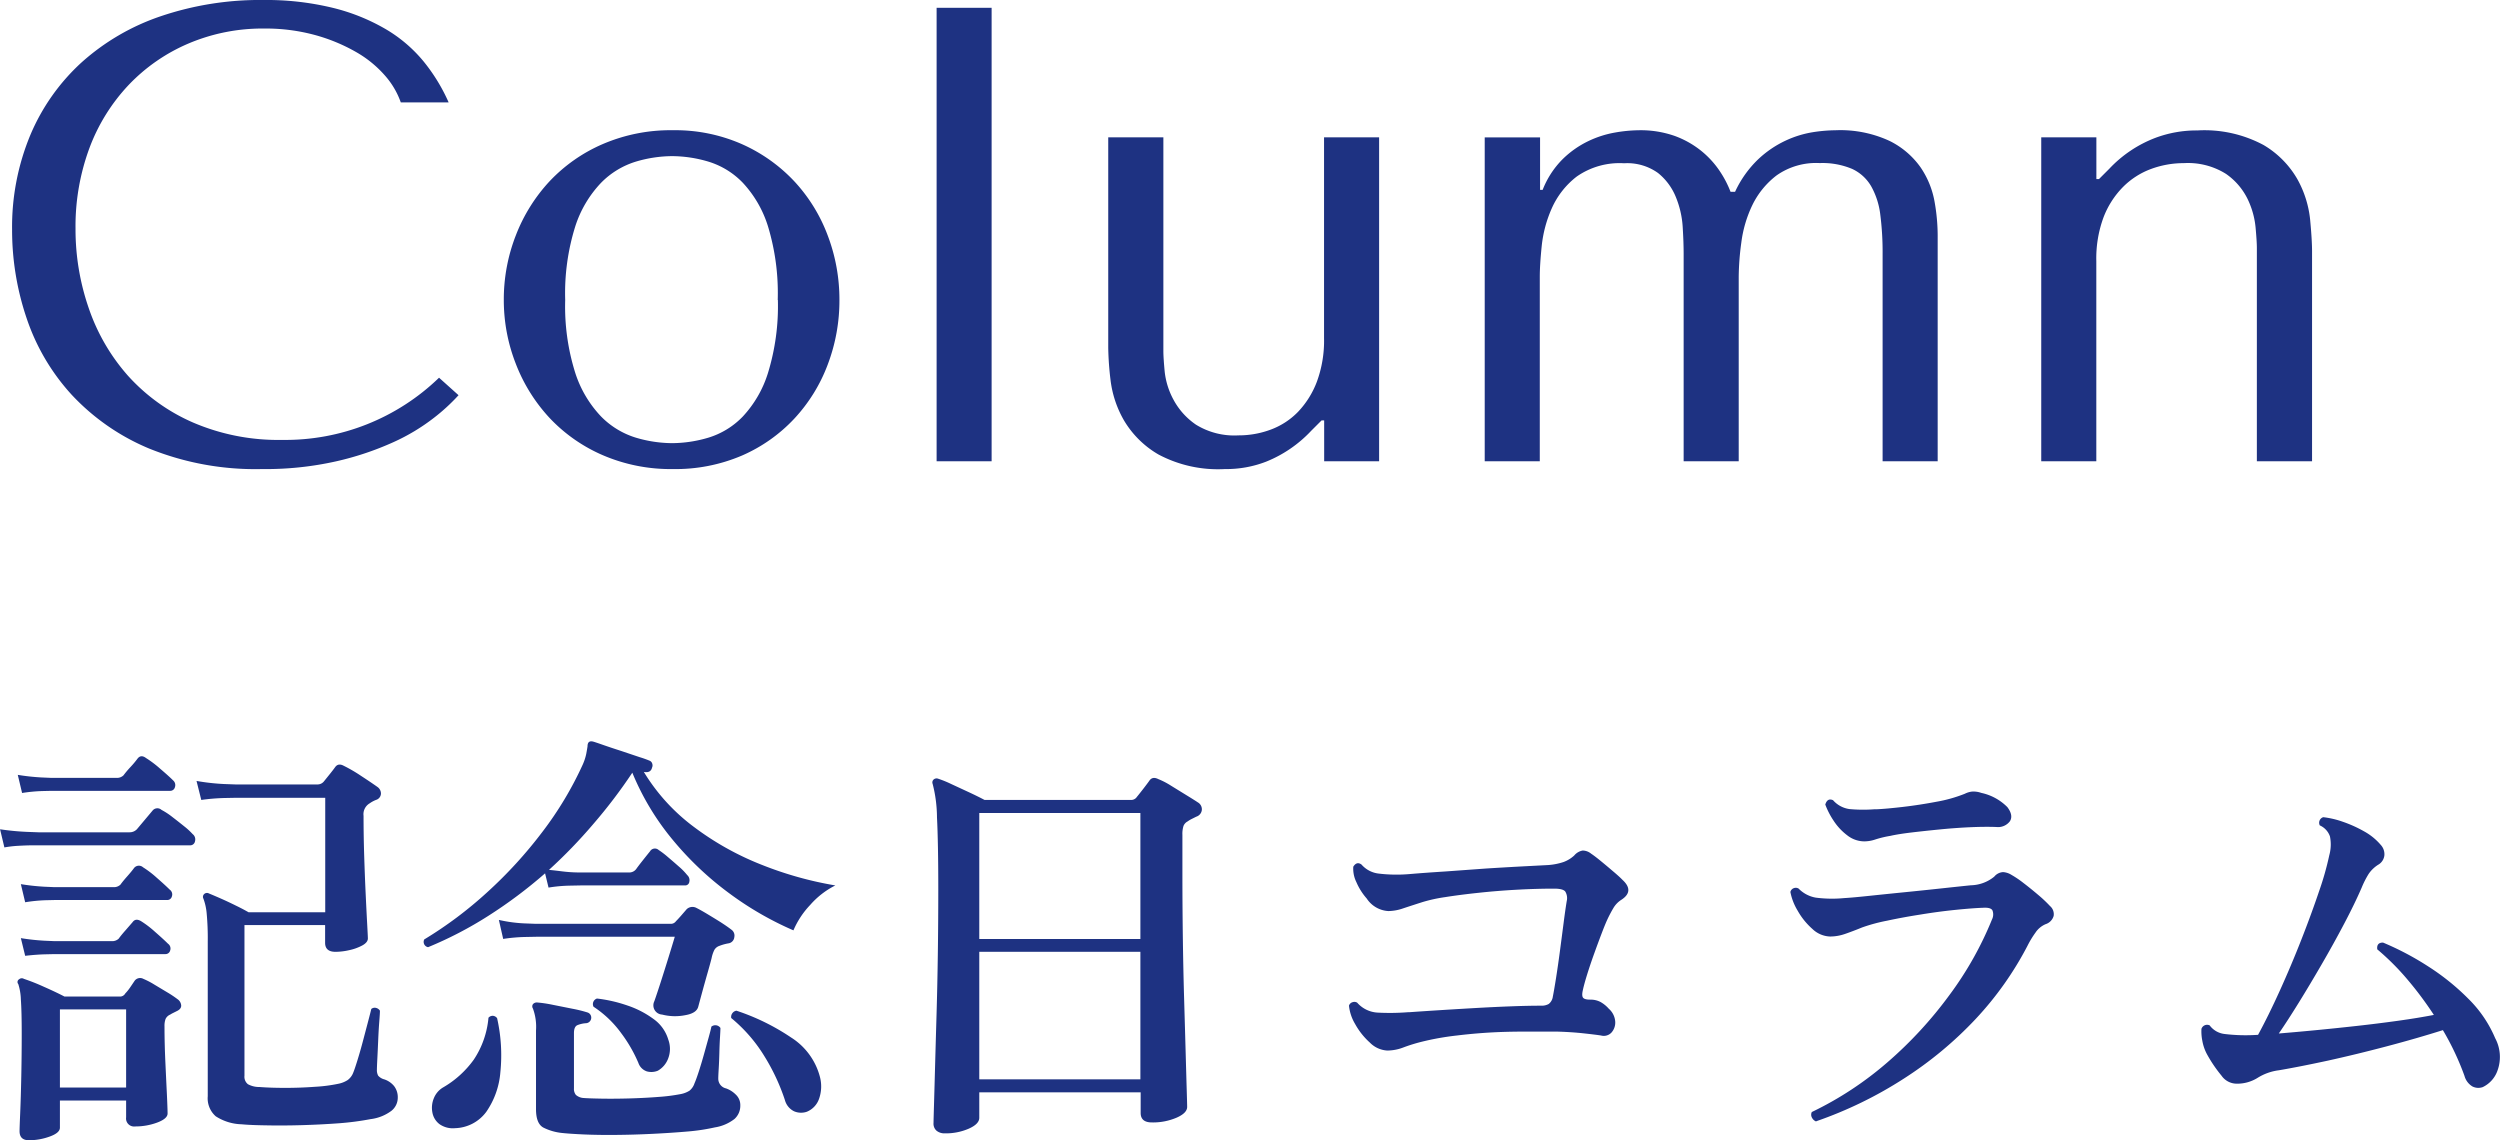
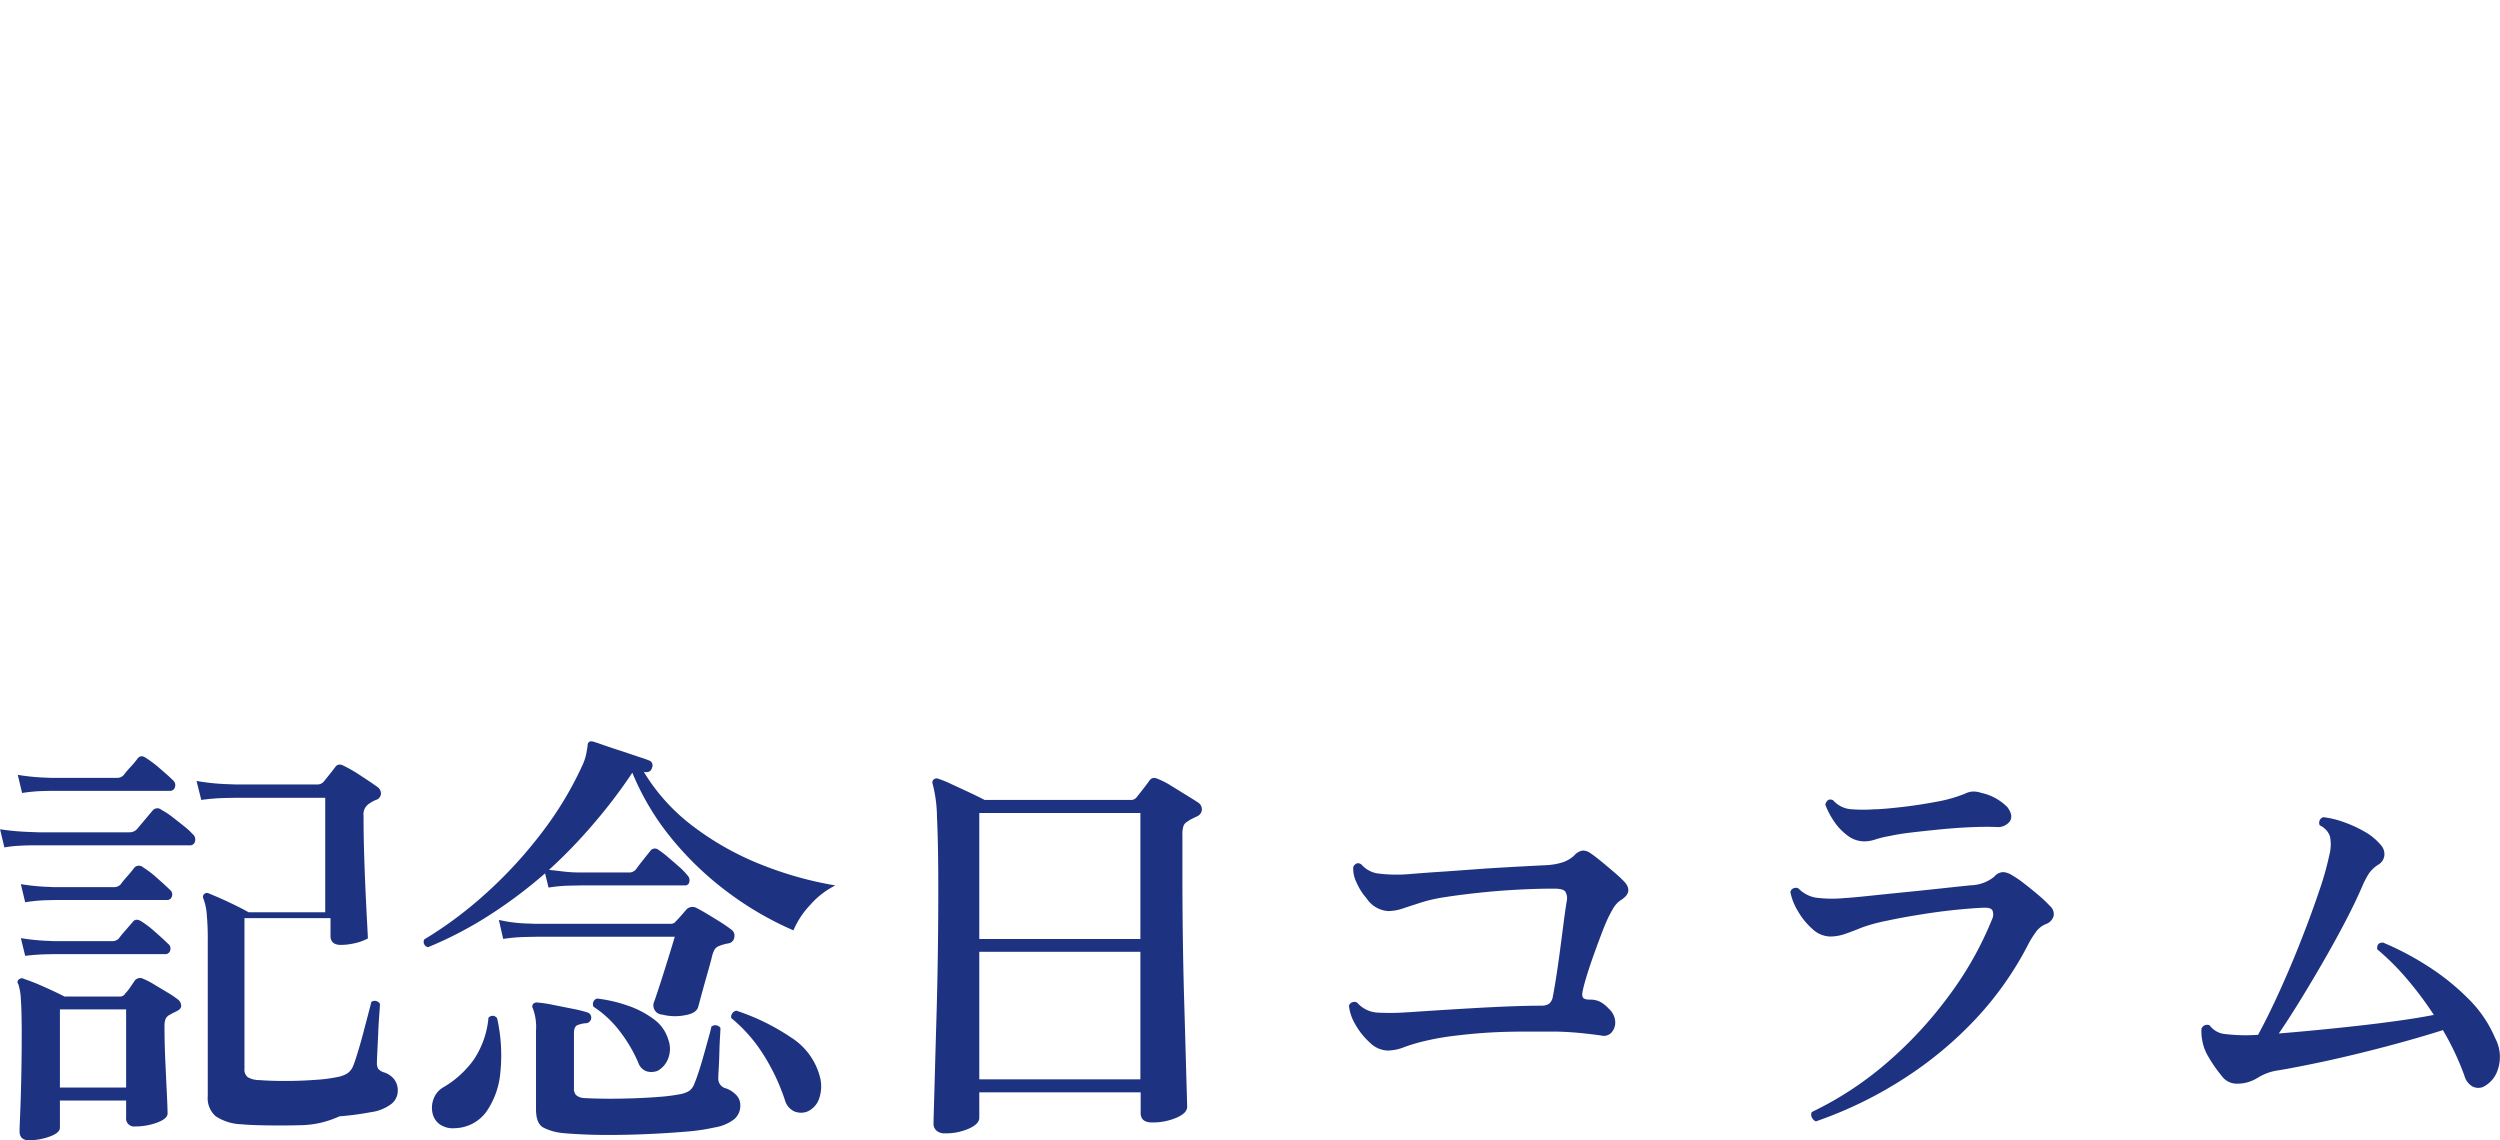
<svg xmlns="http://www.w3.org/2000/svg" width="81.034" height="36.96" viewBox="0 0 81.034 36.96">
  <g id="Group_5755" data-name="Group 5755" transform="translate(-671.658 -451.048)">
-     <path id="Path_8628" data-name="Path 8628" d="M14.889-2.709A7.164,7.164,0,0,1,9.807-.693a7,7,0,0,1-2.9-.567,6.129,6.129,0,0,1-2.1-1.512,6.423,6.423,0,0,1-1.27-2.184,7.814,7.814,0,0,1-.431-2.583,7.3,7.3,0,0,1,.451-2.614A6.058,6.058,0,0,1,4.83-12.2a5.823,5.823,0,0,1,1.943-1.344,6.129,6.129,0,0,1,2.446-.483,6.07,6.07,0,0,1,1.648.21,5.687,5.687,0,0,1,1.323.546,3.618,3.618,0,0,1,.945.767,2.641,2.641,0,0,1,.514.871H15.2a5.831,5.831,0,0,0-.808-1.323,4.621,4.621,0,0,0-1.229-1.05,6.416,6.416,0,0,0-1.722-.693A9.111,9.111,0,0,0,9.2-14.952a10.031,10.031,0,0,0-3.328.525,7.381,7.381,0,0,0-2.572,1.5,6.708,6.708,0,0,0-1.659,2.352A7.752,7.752,0,0,0,1.05-7.5a8.885,8.885,0,0,0,.472,2.866,6.931,6.931,0,0,0,1.46,2.478A7.229,7.229,0,0,0,5.5-.41,9.184,9.184,0,0,0,9.156.252,10.437,10.437,0,0,0,11.56,0a9.67,9.67,0,0,0,1.848-.619,6.5,6.5,0,0,0,1.313-.788,6.219,6.219,0,0,0,.8-.735Zm12.978-2.52a5.847,5.847,0,0,1-.378,2.09,5.305,5.305,0,0,1-1.081,1.753,5.121,5.121,0,0,1-1.7,1.2A5.474,5.474,0,0,1,22.47.252,5.563,5.563,0,0,1,20.191-.2a5.193,5.193,0,0,1-1.722-1.208,5.45,5.45,0,0,1-1.092-1.753,5.651,5.651,0,0,1-.389-2.069,5.707,5.707,0,0,1,.389-2.09,5.45,5.45,0,0,1,1.092-1.753,5.193,5.193,0,0,1,1.722-1.207,5.563,5.563,0,0,1,2.278-.451,5.364,5.364,0,0,1,2.237.451,5.25,5.25,0,0,1,1.7,1.207,5.305,5.305,0,0,1,1.081,1.753A5.847,5.847,0,0,1,27.867-5.229Zm-2,0a7.468,7.468,0,0,0-.315-2.384,3.66,3.66,0,0,0-.819-1.417,2.6,2.6,0,0,0-1.113-.683,4.175,4.175,0,0,0-1.176-.178,4.175,4.175,0,0,0-1.176.178,2.678,2.678,0,0,0-1.124.683,3.68,3.68,0,0,0-.84,1.417,7.244,7.244,0,0,0-.326,2.384,7.165,7.165,0,0,0,.326,2.363,3.68,3.68,0,0,0,.84,1.417,2.678,2.678,0,0,0,1.124.683,4.175,4.175,0,0,0,1.176.178,4.175,4.175,0,0,0,1.176-.178,2.6,2.6,0,0,0,1.113-.683,3.66,3.66,0,0,0,.819-1.417A7.387,7.387,0,0,0,25.872-5.229ZM32.8-14.7H31.017V0H32.8Zm3.78,4.2v6.825a10,10,0,0,0,.074,1.039,3.442,3.442,0,0,0,.43,1.3A3.111,3.111,0,0,0,38.209-.22a4.109,4.109,0,0,0,2.153.472A3.573,3.573,0,0,0,41.7.011a4.091,4.091,0,0,0,1.459-1l.336-.336h.084V0H45.36V-10.5H43.575v6.51a3.847,3.847,0,0,1-.231,1.407,2.9,2.9,0,0,1-.609.977,2.385,2.385,0,0,1-.882.577A2.966,2.966,0,0,1,40.8-.84a2.365,2.365,0,0,1-1.375-.346A2.29,2.29,0,0,1,38.693-2a2.461,2.461,0,0,1-.284-.914q-.042-.451-.042-.661V-10.5ZM50.568,0V-5.985q0-.378.063-1A4.035,4.035,0,0,1,50.957-8.2a2.661,2.661,0,0,1,.808-1.029A2.421,2.421,0,0,1,53.3-9.66a1.709,1.709,0,0,1,1.1.315,1.922,1.922,0,0,1,.577.777A3.034,3.034,0,0,1,55.2-7.6q.031.5.031.882V0h1.785V-5.985a8.657,8.657,0,0,1,.084-1.1A3.948,3.948,0,0,1,57.456-8.3a2.684,2.684,0,0,1,.787-.966,2.222,2.222,0,0,1,1.4-.4,2.472,2.472,0,0,1,1.05.189,1.389,1.389,0,0,1,.619.567,2.476,2.476,0,0,1,.294.924,9.548,9.548,0,0,1,.074,1.26V0h1.785V-7.329a6.315,6.315,0,0,0-.1-1.081,2.857,2.857,0,0,0-.451-1.113,2.679,2.679,0,0,0-1.008-.861,3.79,3.79,0,0,0-1.753-.346,5.036,5.036,0,0,0-.735.063,3.339,3.339,0,0,0-.882.273,3.374,3.374,0,0,0-.893.609,3.474,3.474,0,0,0-.745,1.05h-.147a3.37,3.37,0,0,0-.357-.682,2.96,2.96,0,0,0-.588-.641,3.03,3.03,0,0,0-.851-.483,3.322,3.322,0,0,0-1.186-.189,4.7,4.7,0,0,0-.756.073,3.317,3.317,0,0,0-.882.284,3.106,3.106,0,0,0-.83.588,2.9,2.9,0,0,0-.64.987h-.084v-1.7H48.783V0ZM75.6,0V-6.8q0-.378-.063-1.039a3.4,3.4,0,0,0-.41-1.3,3.042,3.042,0,0,0-1.1-1.113,4.05,4.05,0,0,0-2.142-.472,3.8,3.8,0,0,0-1.365.241,4.011,4.011,0,0,0-1.491,1l-.336.336h-.084V-10.5H66.822V0h1.785V-6.489A3.847,3.847,0,0,1,68.838-7.9a2.846,2.846,0,0,1,.63-.987,2.5,2.5,0,0,1,.913-.588,3.052,3.052,0,0,1,1.061-.189,2.314,2.314,0,0,1,1.365.346,2.128,2.128,0,0,1,.7.809,2.707,2.707,0,0,1,.262.924q.042.462.042.672V0Z" transform="translate(671 466)" fill="#1e3282" />
-     <path id="Path_8629" data-name="Path 8629" d="M8.484.49A1.622,1.622,0,0,1,7.651.231.777.777,0,0,1,7.392-.42V-5.446a8.553,8.553,0,0,0-.035-.9,1.822,1.822,0,0,0-.105-.476.123.123,0,0,1,.028-.154.133.133,0,0,1,.154-.014q.14.056.378.161T8.3-6.6q.245.119.413.217H11.2v-3.71H8.316l-.364.007a6.572,6.572,0,0,0-.77.063l-.154-.616a7.046,7.046,0,0,0,.889.1l.385.014h2.646a.265.265,0,0,0,.21-.1l.175-.217q.119-.147.189-.245.1-.14.28-.042a4.79,4.79,0,0,1,.553.322q.343.224.539.364a.26.26,0,0,1,.112.217.221.221,0,0,1-.154.2.909.909,0,0,0-.21.112.409.409,0,0,0-.2.406q0,.63.021,1.3t.049,1.26q.028.588.049.973t.021.441q0,.126-.175.224a1.578,1.578,0,0,1-.42.154,2.05,2.05,0,0,1-.455.056q-.336,0-.336-.294v-.574H8.582v4.886a.308.308,0,0,0,.112.273.766.766,0,0,0,.378.091q.35.028.833.028t.959-.035a5.037,5.037,0,0,0,.77-.1.859.859,0,0,0,.294-.119.537.537,0,0,0,.182-.245q.042-.1.133-.392t.182-.637q.091-.343.168-.637t.1-.392a.169.169,0,0,1,.154-.035.2.2,0,0,1,.126.091q0,.084-.021.35t-.035.6q-.014.329-.028.6t-.014.357a.376.376,0,0,0,.042.2.4.4,0,0,0,.2.119.7.7,0,0,1,.315.217.593.593,0,0,1,.119.385.544.544,0,0,1-.21.42,1.418,1.418,0,0,1-.672.266,9.069,9.069,0,0,1-1.008.133Q11.074.5,10.451.518T9.3.525Q8.778.518,8.484.49ZM1.6,1.008q-.308,0-.308-.294,0-.1.021-.595t.035-1.183q.014-.686.014-1.372,0-.742-.028-1.12a1.792,1.792,0,0,0-.084-.5.1.1,0,0,1,.028-.154.13.13,0,0,1,.154-.014,6.612,6.612,0,0,1,.637.252q.413.182.679.322H4.536a.194.194,0,0,0,.182-.1,1.46,1.46,0,0,0,.161-.2l.147-.217a.221.221,0,0,1,.28-.056,2.577,2.577,0,0,1,.35.182l.42.252a3.464,3.464,0,0,1,.336.224.269.269,0,0,1,.119.2q.007.119-.147.189l-.112.056a.915.915,0,0,0-.1.056.288.288,0,0,0-.147.14.64.64,0,0,0-.035.238q0,.546.028,1.155T6.069-.455Q6.09.014,6.09.14q0,.168-.336.294A2.017,2.017,0,0,1,5.04.56.26.26,0,0,1,4.746.266V-.28H2.6V.6q0,.168-.329.287A1.981,1.981,0,0,1,1.6,1.008ZM2.6-.7H4.746V-3.234H2.6ZM.8-8.484l-.14-.588a8.427,8.427,0,0,0,.868.084l.378.014H4.858a.324.324,0,0,0,.238-.1l.252-.3.252-.3A.2.2,0,0,1,5.894-9.7a2.309,2.309,0,0,1,.343.224q.2.154.392.308a2.244,2.244,0,0,1,.273.252.216.216,0,0,1,.077.231.156.156,0,0,1-.161.133H1.729q-.189,0-.448.014A3.712,3.712,0,0,0,.8-8.484Zm.574-1.764-.14-.588a7.1,7.1,0,0,0,.77.084l.322.014H4.438a.3.3,0,0,0,.224-.084,3.082,3.082,0,0,1,.224-.266,3.082,3.082,0,0,0,.224-.266q.112-.154.28-.028a3.462,3.462,0,0,1,.455.343q.287.245.427.385a.2.2,0,0,1,.056.217.155.155,0,0,1-.154.119H2.324l-.294.007A5.178,5.178,0,0,0,1.372-10.248Zm.1,3.542-.14-.588a7.1,7.1,0,0,0,.77.084l.322.014H4.34a.3.3,0,0,0,.224-.084q.07-.1.217-.266T5-7.812a.2.2,0,0,1,.294-.028A3.2,3.2,0,0,1,5.74-7.5q.28.245.42.385a.189.189,0,0,1,.07.217.155.155,0,0,1-.154.119H2.422l-.294.007A5.177,5.177,0,0,0,1.47-6.706Zm0,1.736-.14-.574a7.1,7.1,0,0,0,.77.084l.322.014H4.284a.3.3,0,0,0,.224-.084q.07-.1.217-.266l.231-.266q.1-.14.28-.028a3.2,3.2,0,0,1,.448.343q.28.245.42.385a.189.189,0,0,1,.07.217.155.155,0,0,1-.154.119h-3.6l-.294.007Q1.834-5.012,1.47-4.97Zm13.062-.28a.174.174,0,0,1-.126-.252,12.947,12.947,0,0,0,2.037-1.526,14.269,14.269,0,0,0,1.792-1.96,11.327,11.327,0,0,0,1.309-2.184,1.7,1.7,0,0,0,.112-.343q.028-.147.042-.245,0-.2.182-.154.056.014.315.105t.6.2l.595.2a3.306,3.306,0,0,1,.315.112.147.147,0,0,1,.091.1.166.166,0,0,1-.007.126q-.042.182-.266.14a6.284,6.284,0,0,0,1.617,1.778A9.33,9.33,0,0,0,25.34-7.924a11.66,11.66,0,0,0,2.394.672,2.693,2.693,0,0,0-.819.637,2.771,2.771,0,0,0-.539.819,10.462,10.462,0,0,1-2.065-1.19A10.267,10.267,0,0,1,22.47-8.722a8.407,8.407,0,0,1-1.316-2.184A16.747,16.747,0,0,1,19.887-9.24a16.235,16.235,0,0,1-1.435,1.484q.154.014.434.049a4.624,4.624,0,0,0,.574.035h1.582a.28.28,0,0,0,.238-.112q.07-.1.224-.294t.224-.28a.182.182,0,0,1,.28-.042,2.745,2.745,0,0,1,.294.224q.182.154.364.315a1.986,1.986,0,0,1,.266.273.221.221,0,0,1,.07.217.134.134,0,0,1-.14.119H19.474l-.35.007a4.745,4.745,0,0,0-.686.063l-.112-.462a15.136,15.136,0,0,1-1.841,1.379A12.364,12.364,0,0,1,14.532-5.25ZM18.858.77A1.734,1.734,0,0,1,18.277.6q-.245-.126-.245-.6V-2.548a1.719,1.719,0,0,0-.1-.714.126.126,0,0,1,0-.14.164.164,0,0,1,.14-.056,4.287,4.287,0,0,1,.511.077l.63.126a4.273,4.273,0,0,1,.483.119.174.174,0,0,1,.126.182.18.18,0,0,1-.168.168.887.887,0,0,0-.28.063q-.112.049-.112.259V-.672a.305.305,0,0,0,.063.21.416.416,0,0,0,.245.1q.182.014.595.021t.9-.007q.49-.014.938-.049a5.824,5.824,0,0,0,.714-.091A.825.825,0,0,0,23.009-.6.518.518,0,0,0,23.17-.84q.056-.126.14-.385t.168-.56l.154-.553q.07-.252.084-.336a.2.2,0,0,1,.294.042q0,.07-.014.3t-.021.511q-.007.28-.021.511t-.014.315a.321.321,0,0,0,.252.322.844.844,0,0,1,.315.2.463.463,0,0,1,.147.35.575.575,0,0,1-.189.441,1.381,1.381,0,0,1-.637.273,6.389,6.389,0,0,1-.882.133Q22.414.77,21.805.8t-1.19.035Q20.034.84,19.572.819T18.858.77ZM22.12-3.066a.3.3,0,0,1-.252-.434q.084-.238.21-.63t.252-.8q.126-.406.2-.658H18.032l-.35.007a5.4,5.4,0,0,0-.714.063l-.14-.616a4.689,4.689,0,0,0,.819.112l.371.014h4.368a.2.2,0,0,0,.182-.084q.07-.07.168-.182l.182-.21a.274.274,0,0,1,.308-.042q.14.07.357.2t.434.266q.217.14.343.238a.235.235,0,0,1,.1.245.224.224,0,0,1-.175.2,1.485,1.485,0,0,0-.308.084.3.3,0,0,0-.161.126,1.009,1.009,0,0,0-.091.266q-.042.168-.126.462t-.168.6q-.084.308-.14.518t-.413.273A1.692,1.692,0,0,1,22.12-3.066ZM15.414.616A.753.753,0,0,1,14.9.483.612.612,0,0,1,14.672.1a.8.8,0,0,1,.049-.455.711.711,0,0,1,.3-.35,3.185,3.185,0,0,0,.994-.9,2.9,2.9,0,0,0,.476-1.358.182.182,0,0,1,.147-.063.189.189,0,0,1,.133.077A5.463,5.463,0,0,1,16.877-1.2,2.623,2.623,0,0,1,16.422.084,1.3,1.3,0,0,1,15.414.616ZM26.81.084A.573.573,0,0,1,26.4.07a.564.564,0,0,1-.3-.364A6.646,6.646,0,0,0,25.445-1.7,4.94,4.94,0,0,0,24.36-2.954a.2.2,0,0,1,.035-.154.2.2,0,0,1,.133-.084,7.2,7.2,0,0,1,1.771.868,2.152,2.152,0,0,1,.931,1.26,1.208,1.208,0,0,1-.021.721A.7.7,0,0,1,26.81.084Zm-4.83-1.33a.555.555,0,0,1-.357.021A.438.438,0,0,1,21.35-1.5a4.629,4.629,0,0,0-.553-.959,3.448,3.448,0,0,0-.9-.861.188.188,0,0,1,.112-.266,4.641,4.641,0,0,1,.98.224,3.072,3.072,0,0,1,.854.441,1.253,1.253,0,0,1,.476.665.863.863,0,0,1-.007.623A.757.757,0,0,1,21.98-1.246Zm9.3,2.03A.4.4,0,0,1,31.017.7a.3.3,0,0,1-.1-.252q0-.07.014-.546t.035-1.246q.021-.77.049-1.729t.042-1.995q.014-1.036.014-2.044,0-1.526-.042-2.345a4.466,4.466,0,0,0-.14-1.085.127.127,0,0,1,.028-.14.146.146,0,0,1,.154-.028,3.484,3.484,0,0,1,.413.168l.574.266q.3.14.511.252H37.3a.221.221,0,0,0,.21-.1q.07-.084.2-.252t.2-.266q.1-.154.294-.056a2.44,2.44,0,0,1,.406.21l.5.308q.252.154.378.238a.258.258,0,0,1,.126.245.259.259,0,0,1-.182.217l-.14.07a.922.922,0,0,0-.14.084.288.288,0,0,0-.133.147.861.861,0,0,0-.035.287v1.26q0,1.022.014,2.072t.042,2q.028.952.049,1.715t.035,1.232q.014.469.014.539,0,.2-.343.35a1.951,1.951,0,0,1-.8.154q-.364,0-.364-.308V-.546H32.4V.28q0,.2-.336.35A1.865,1.865,0,0,1,31.276.784ZM32.4-.966h5.222V-5.1H32.4Zm0-4.55h5.222V-9.6H32.4ZM45.626-1.9a.858.858,0,0,1-.567-.259,2.3,2.3,0,0,1-.476-.6,1.449,1.449,0,0,1-.2-.595.168.168,0,0,1,.112-.112.177.177,0,0,1,.154.014.948.948,0,0,0,.658.322,7.511,7.511,0,0,0,1.008-.014h.042q.392-.028.945-.063t1.162-.07q.609-.035,1.169-.056t.98-.021a.465.465,0,0,0,.245-.056.361.361,0,0,0,.133-.238q.042-.21.105-.609t.126-.875q.063-.476.119-.91t.1-.7a.412.412,0,0,0-.049-.315q-.077-.091-.357-.091-.574,0-1.211.035t-1.239.1q-.6.063-1.085.14a4.927,4.927,0,0,0-.735.161q-.35.112-.616.2a1.523,1.523,0,0,1-.49.091.9.9,0,0,1-.7-.406,1.974,1.974,0,0,1-.336-.532.981.981,0,0,1-.1-.5q.112-.182.266-.07a.87.87,0,0,0,.567.294,4.863,4.863,0,0,0,1,.014q.5-.042,1.155-.084L48.825-7.8q.665-.042,1.2-.07l.805-.042a2.022,2.022,0,0,0,.511-.1,1.047,1.047,0,0,0,.343-.21.463.463,0,0,1,.273-.161.44.44,0,0,1,.273.1q.126.084.322.245t.392.329q.2.168.308.28.392.364-.042.644a.787.787,0,0,0-.252.259,4.3,4.3,0,0,0-.21.4q-.07.154-.182.448t-.238.644q-.126.35-.224.665t-.14.511q-.042.182.007.245t.231.063a.688.688,0,0,1,.336.077,1.027,1.027,0,0,1,.266.217.611.611,0,0,1,.21.427.488.488,0,0,1-.126.35.341.341,0,0,1-.336.091q-.182-.028-.567-.07t-.847-.056h-1.1q-.371,0-.763.014-.7.028-1.393.112a8.793,8.793,0,0,0-1.169.21,5.4,5.4,0,0,0-.56.175A1.48,1.48,0,0,1,45.626-1.9Zm13.9,2.3a.261.261,0,0,1-.14-.133.193.193,0,0,1,0-.175,11,11,0,0,0,2.45-1.61A13.183,13.183,0,0,0,63.847-3.7a11.09,11.09,0,0,0,1.379-2.45.362.362,0,0,0,.014-.294q-.056-.1-.308-.084-.364.014-.91.07T62.9-6.307q-.581.091-1.085.2a5.454,5.454,0,0,0-.8.217q-.308.126-.553.21a1.483,1.483,0,0,1-.483.084.869.869,0,0,1-.574-.245,2.27,2.27,0,0,1-.476-.588,1.849,1.849,0,0,1-.238-.609.172.172,0,0,1,.112-.126.177.177,0,0,1,.154.014,1.024,1.024,0,0,0,.56.294,4.1,4.1,0,0,0,.924.014q.252-.014.784-.07t1.162-.119q.63-.063,1.211-.126t.945-.1a1.238,1.238,0,0,0,.756-.28.4.4,0,0,1,.287-.147.592.592,0,0,1,.273.091,3.255,3.255,0,0,1,.392.266q.238.182.476.385a4.228,4.228,0,0,1,.378.357.345.345,0,0,1,.119.322.393.393,0,0,1-.259.266.745.745,0,0,0-.329.273,3.061,3.061,0,0,0-.259.427,10.663,10.663,0,0,1-1.68,2.373A12.263,12.263,0,0,1,62.363-.987,13.186,13.186,0,0,1,59.528.392ZM61.082-8.68a.9.9,0,0,1-.553-.2,1.868,1.868,0,0,1-.441-.476,2.49,2.49,0,0,1-.266-.518q.07-.224.252-.14a.865.865,0,0,0,.532.287,4.835,4.835,0,0,0,.8.007h.07q.322-.014.861-.077t1.092-.168a4.584,4.584,0,0,0,.917-.259.7.7,0,0,1,.231-.07.759.759,0,0,1,.3.042,1.686,1.686,0,0,1,.847.462q.2.266.084.455a.48.48,0,0,1-.441.189q-.364-.014-.84.007t-.973.07q-.5.049-.931.1t-.7.112a3.334,3.334,0,0,0-.469.112A1.128,1.128,0,0,1,61.082-8.68ZM81.13-.714A.425.425,0,0,1,80.8-.735a.574.574,0,0,1-.259-.343,8.781,8.781,0,0,0-.7-1.484q-.84.266-1.82.525t-1.9.462q-.924.2-1.6.315a1.7,1.7,0,0,0-.686.245,1.241,1.241,0,0,1-.686.189.6.6,0,0,1-.483-.259,4.442,4.442,0,0,1-.455-.665,1.451,1.451,0,0,1-.168-.469,1.52,1.52,0,0,1-.028-.385.193.193,0,0,1,.266-.112.7.7,0,0,0,.49.28,5.691,5.691,0,0,0,1.05.028h.028q.336-.616.707-1.435t.7-1.659q.329-.84.574-1.568a9.58,9.58,0,0,0,.329-1.162,1.307,1.307,0,0,0,.021-.609.606.606,0,0,0-.329-.357.188.188,0,0,1,.112-.266,2.873,2.873,0,0,1,.63.147,4.071,4.071,0,0,1,.686.308,1.934,1.934,0,0,1,.546.441.445.445,0,0,1,.119.343.4.4,0,0,1-.175.287,1.047,1.047,0,0,0-.336.315,2.954,2.954,0,0,0-.224.441q-.224.518-.567,1.169T75.915-4.7q-.385.665-.749,1.253t-.644.994q.518-.042,1.176-.105t1.351-.14q.693-.077,1.344-.168t1.155-.189A11.437,11.437,0,0,0,78.694-4.2a8.1,8.1,0,0,0-.98-.98Q77.686-5.4,77.9-5.4a9.253,9.253,0,0,1,1.449.763,7.6,7.6,0,0,1,1.323,1.064A3.947,3.947,0,0,1,81.536-2.3a1.286,1.286,0,0,1,.077,1.043A.933.933,0,0,1,81.13-.714Z" transform="translate(671 487)" fill="#1e3282" />
+     <path id="Path_8629" data-name="Path 8629" d="M8.484.49A1.622,1.622,0,0,1,7.651.231.777.777,0,0,1,7.392-.42V-5.446a8.553,8.553,0,0,0-.035-.9,1.822,1.822,0,0,0-.105-.476.123.123,0,0,1,.028-.154.133.133,0,0,1,.154-.014q.14.056.378.161T8.3-6.6q.245.119.413.217H11.2v-3.71H8.316l-.364.007a6.572,6.572,0,0,0-.77.063l-.154-.616a7.046,7.046,0,0,0,.889.1l.385.014h2.646a.265.265,0,0,0,.21-.1l.175-.217q.119-.147.189-.245.1-.14.28-.042a4.79,4.79,0,0,1,.553.322q.343.224.539.364a.26.26,0,0,1,.112.217.221.221,0,0,1-.154.2.909.909,0,0,0-.21.112.409.409,0,0,0-.2.406q0,.63.021,1.3t.049,1.26q.028.588.049.973t.021.441a1.578,1.578,0,0,1-.42.154,2.05,2.05,0,0,1-.455.056q-.336,0-.336-.294v-.574H8.582v4.886a.308.308,0,0,0,.112.273.766.766,0,0,0,.378.091q.35.028.833.028t.959-.035a5.037,5.037,0,0,0,.77-.1.859.859,0,0,0,.294-.119.537.537,0,0,0,.182-.245q.042-.1.133-.392t.182-.637q.091-.343.168-.637t.1-.392a.169.169,0,0,1,.154-.035.2.2,0,0,1,.126.091q0,.084-.021.35t-.035.6q-.014.329-.028.6t-.014.357a.376.376,0,0,0,.042.2.4.4,0,0,0,.2.119.7.7,0,0,1,.315.217.593.593,0,0,1,.119.385.544.544,0,0,1-.21.42,1.418,1.418,0,0,1-.672.266,9.069,9.069,0,0,1-1.008.133Q11.074.5,10.451.518T9.3.525Q8.778.518,8.484.49ZM1.6,1.008q-.308,0-.308-.294,0-.1.021-.595t.035-1.183q.014-.686.014-1.372,0-.742-.028-1.12a1.792,1.792,0,0,0-.084-.5.1.1,0,0,1,.028-.154.13.13,0,0,1,.154-.014,6.612,6.612,0,0,1,.637.252q.413.182.679.322H4.536a.194.194,0,0,0,.182-.1,1.46,1.46,0,0,0,.161-.2l.147-.217a.221.221,0,0,1,.28-.056,2.577,2.577,0,0,1,.35.182l.42.252a3.464,3.464,0,0,1,.336.224.269.269,0,0,1,.119.2q.007.119-.147.189l-.112.056a.915.915,0,0,0-.1.056.288.288,0,0,0-.147.14.64.64,0,0,0-.035.238q0,.546.028,1.155T6.069-.455Q6.09.014,6.09.14q0,.168-.336.294A2.017,2.017,0,0,1,5.04.56.26.26,0,0,1,4.746.266V-.28H2.6V.6q0,.168-.329.287A1.981,1.981,0,0,1,1.6,1.008ZM2.6-.7H4.746V-3.234H2.6ZM.8-8.484l-.14-.588a8.427,8.427,0,0,0,.868.084l.378.014H4.858a.324.324,0,0,0,.238-.1l.252-.3.252-.3A.2.2,0,0,1,5.894-9.7a2.309,2.309,0,0,1,.343.224q.2.154.392.308a2.244,2.244,0,0,1,.273.252.216.216,0,0,1,.077.231.156.156,0,0,1-.161.133H1.729q-.189,0-.448.014A3.712,3.712,0,0,0,.8-8.484Zm.574-1.764-.14-.588a7.1,7.1,0,0,0,.77.084l.322.014H4.438a.3.3,0,0,0,.224-.084,3.082,3.082,0,0,1,.224-.266,3.082,3.082,0,0,0,.224-.266q.112-.154.28-.028a3.462,3.462,0,0,1,.455.343q.287.245.427.385a.2.2,0,0,1,.056.217.155.155,0,0,1-.154.119H2.324l-.294.007A5.178,5.178,0,0,0,1.372-10.248Zm.1,3.542-.14-.588a7.1,7.1,0,0,0,.77.084l.322.014H4.34a.3.3,0,0,0,.224-.084q.07-.1.217-.266T5-7.812a.2.2,0,0,1,.294-.028A3.2,3.2,0,0,1,5.74-7.5q.28.245.42.385a.189.189,0,0,1,.07.217.155.155,0,0,1-.154.119H2.422l-.294.007A5.177,5.177,0,0,0,1.47-6.706Zm0,1.736-.14-.574a7.1,7.1,0,0,0,.77.084l.322.014H4.284a.3.3,0,0,0,.224-.084q.07-.1.217-.266l.231-.266q.1-.14.28-.028a3.2,3.2,0,0,1,.448.343q.28.245.42.385a.189.189,0,0,1,.07.217.155.155,0,0,1-.154.119h-3.6l-.294.007Q1.834-5.012,1.47-4.97Zm13.062-.28a.174.174,0,0,1-.126-.252,12.947,12.947,0,0,0,2.037-1.526,14.269,14.269,0,0,0,1.792-1.96,11.327,11.327,0,0,0,1.309-2.184,1.7,1.7,0,0,0,.112-.343q.028-.147.042-.245,0-.2.182-.154.056.014.315.105t.6.2l.595.2a3.306,3.306,0,0,1,.315.112.147.147,0,0,1,.091.1.166.166,0,0,1-.007.126q-.042.182-.266.14a6.284,6.284,0,0,0,1.617,1.778A9.33,9.33,0,0,0,25.34-7.924a11.66,11.66,0,0,0,2.394.672,2.693,2.693,0,0,0-.819.637,2.771,2.771,0,0,0-.539.819,10.462,10.462,0,0,1-2.065-1.19A10.267,10.267,0,0,1,22.47-8.722a8.407,8.407,0,0,1-1.316-2.184A16.747,16.747,0,0,1,19.887-9.24a16.235,16.235,0,0,1-1.435,1.484q.154.014.434.049a4.624,4.624,0,0,0,.574.035h1.582a.28.28,0,0,0,.238-.112q.07-.1.224-.294t.224-.28a.182.182,0,0,1,.28-.042,2.745,2.745,0,0,1,.294.224q.182.154.364.315a1.986,1.986,0,0,1,.266.273.221.221,0,0,1,.07.217.134.134,0,0,1-.14.119H19.474l-.35.007a4.745,4.745,0,0,0-.686.063l-.112-.462a15.136,15.136,0,0,1-1.841,1.379A12.364,12.364,0,0,1,14.532-5.25ZM18.858.77A1.734,1.734,0,0,1,18.277.6q-.245-.126-.245-.6V-2.548a1.719,1.719,0,0,0-.1-.714.126.126,0,0,1,0-.14.164.164,0,0,1,.14-.056,4.287,4.287,0,0,1,.511.077l.63.126a4.273,4.273,0,0,1,.483.119.174.174,0,0,1,.126.182.18.18,0,0,1-.168.168.887.887,0,0,0-.28.063q-.112.049-.112.259V-.672a.305.305,0,0,0,.063.21.416.416,0,0,0,.245.1q.182.014.595.021t.9-.007q.49-.014.938-.049a5.824,5.824,0,0,0,.714-.091A.825.825,0,0,0,23.009-.6.518.518,0,0,0,23.17-.84q.056-.126.14-.385t.168-.56l.154-.553q.07-.252.084-.336a.2.2,0,0,1,.294.042q0,.07-.014.3t-.021.511q-.007.28-.021.511t-.014.315a.321.321,0,0,0,.252.322.844.844,0,0,1,.315.2.463.463,0,0,1,.147.35.575.575,0,0,1-.189.441,1.381,1.381,0,0,1-.637.273,6.389,6.389,0,0,1-.882.133Q22.414.77,21.805.8t-1.19.035Q20.034.84,19.572.819T18.858.77ZM22.12-3.066a.3.3,0,0,1-.252-.434q.084-.238.21-.63t.252-.8q.126-.406.2-.658H18.032l-.35.007a5.4,5.4,0,0,0-.714.063l-.14-.616a4.689,4.689,0,0,0,.819.112l.371.014h4.368a.2.2,0,0,0,.182-.084q.07-.07.168-.182l.182-.21a.274.274,0,0,1,.308-.042q.14.07.357.2t.434.266q.217.14.343.238a.235.235,0,0,1,.1.245.224.224,0,0,1-.175.2,1.485,1.485,0,0,0-.308.084.3.3,0,0,0-.161.126,1.009,1.009,0,0,0-.091.266q-.042.168-.126.462t-.168.6q-.084.308-.14.518t-.413.273A1.692,1.692,0,0,1,22.12-3.066ZM15.414.616A.753.753,0,0,1,14.9.483.612.612,0,0,1,14.672.1a.8.8,0,0,1,.049-.455.711.711,0,0,1,.3-.35,3.185,3.185,0,0,0,.994-.9,2.9,2.9,0,0,0,.476-1.358.182.182,0,0,1,.147-.063.189.189,0,0,1,.133.077A5.463,5.463,0,0,1,16.877-1.2,2.623,2.623,0,0,1,16.422.084,1.3,1.3,0,0,1,15.414.616ZM26.81.084A.573.573,0,0,1,26.4.07a.564.564,0,0,1-.3-.364A6.646,6.646,0,0,0,25.445-1.7,4.94,4.94,0,0,0,24.36-2.954a.2.2,0,0,1,.035-.154.2.2,0,0,1,.133-.084,7.2,7.2,0,0,1,1.771.868,2.152,2.152,0,0,1,.931,1.26,1.208,1.208,0,0,1-.021.721A.7.7,0,0,1,26.81.084Zm-4.83-1.33a.555.555,0,0,1-.357.021A.438.438,0,0,1,21.35-1.5a4.629,4.629,0,0,0-.553-.959,3.448,3.448,0,0,0-.9-.861.188.188,0,0,1,.112-.266,4.641,4.641,0,0,1,.98.224,3.072,3.072,0,0,1,.854.441,1.253,1.253,0,0,1,.476.665.863.863,0,0,1-.007.623A.757.757,0,0,1,21.98-1.246Zm9.3,2.03A.4.4,0,0,1,31.017.7a.3.3,0,0,1-.1-.252q0-.07.014-.546t.035-1.246q.021-.77.049-1.729t.042-1.995q.014-1.036.014-2.044,0-1.526-.042-2.345a4.466,4.466,0,0,0-.14-1.085.127.127,0,0,1,.028-.14.146.146,0,0,1,.154-.028,3.484,3.484,0,0,1,.413.168l.574.266q.3.14.511.252H37.3a.221.221,0,0,0,.21-.1q.07-.084.2-.252t.2-.266q.1-.154.294-.056a2.44,2.44,0,0,1,.406.21l.5.308q.252.154.378.238a.258.258,0,0,1,.126.245.259.259,0,0,1-.182.217l-.14.07a.922.922,0,0,0-.14.084.288.288,0,0,0-.133.147.861.861,0,0,0-.035.287v1.26q0,1.022.014,2.072t.042,2q.028.952.049,1.715t.035,1.232q.014.469.014.539,0,.2-.343.35a1.951,1.951,0,0,1-.8.154q-.364,0-.364-.308V-.546H32.4V.28q0,.2-.336.35A1.865,1.865,0,0,1,31.276.784ZM32.4-.966h5.222V-5.1H32.4Zm0-4.55h5.222V-9.6H32.4ZM45.626-1.9a.858.858,0,0,1-.567-.259,2.3,2.3,0,0,1-.476-.6,1.449,1.449,0,0,1-.2-.595.168.168,0,0,1,.112-.112.177.177,0,0,1,.154.014.948.948,0,0,0,.658.322,7.511,7.511,0,0,0,1.008-.014h.042q.392-.028.945-.063t1.162-.07q.609-.035,1.169-.056t.98-.021a.465.465,0,0,0,.245-.056.361.361,0,0,0,.133-.238q.042-.21.105-.609t.126-.875q.063-.476.119-.91t.1-.7a.412.412,0,0,0-.049-.315q-.077-.091-.357-.091-.574,0-1.211.035t-1.239.1q-.6.063-1.085.14a4.927,4.927,0,0,0-.735.161q-.35.112-.616.2a1.523,1.523,0,0,1-.49.091.9.9,0,0,1-.7-.406,1.974,1.974,0,0,1-.336-.532.981.981,0,0,1-.1-.5q.112-.182.266-.07a.87.87,0,0,0,.567.294,4.863,4.863,0,0,0,1,.014q.5-.042,1.155-.084L48.825-7.8q.665-.042,1.2-.07l.805-.042a2.022,2.022,0,0,0,.511-.1,1.047,1.047,0,0,0,.343-.21.463.463,0,0,1,.273-.161.44.44,0,0,1,.273.1q.126.084.322.245t.392.329q.2.168.308.28.392.364-.042.644a.787.787,0,0,0-.252.259,4.3,4.3,0,0,0-.21.4q-.07.154-.182.448t-.238.644q-.126.35-.224.665t-.14.511q-.042.182.007.245t.231.063a.688.688,0,0,1,.336.077,1.027,1.027,0,0,1,.266.217.611.611,0,0,1,.21.427.488.488,0,0,1-.126.35.341.341,0,0,1-.336.091q-.182-.028-.567-.07t-.847-.056h-1.1q-.371,0-.763.014-.7.028-1.393.112a8.793,8.793,0,0,0-1.169.21,5.4,5.4,0,0,0-.56.175A1.48,1.48,0,0,1,45.626-1.9Zm13.9,2.3a.261.261,0,0,1-.14-.133.193.193,0,0,1,0-.175,11,11,0,0,0,2.45-1.61A13.183,13.183,0,0,0,63.847-3.7a11.09,11.09,0,0,0,1.379-2.45.362.362,0,0,0,.014-.294q-.056-.1-.308-.084-.364.014-.91.07T62.9-6.307q-.581.091-1.085.2a5.454,5.454,0,0,0-.8.217q-.308.126-.553.21a1.483,1.483,0,0,1-.483.084.869.869,0,0,1-.574-.245,2.27,2.27,0,0,1-.476-.588,1.849,1.849,0,0,1-.238-.609.172.172,0,0,1,.112-.126.177.177,0,0,1,.154.014,1.024,1.024,0,0,0,.56.294,4.1,4.1,0,0,0,.924.014q.252-.014.784-.07t1.162-.119q.63-.063,1.211-.126t.945-.1a1.238,1.238,0,0,0,.756-.28.4.4,0,0,1,.287-.147.592.592,0,0,1,.273.091,3.255,3.255,0,0,1,.392.266q.238.182.476.385a4.228,4.228,0,0,1,.378.357.345.345,0,0,1,.119.322.393.393,0,0,1-.259.266.745.745,0,0,0-.329.273,3.061,3.061,0,0,0-.259.427,10.663,10.663,0,0,1-1.68,2.373A12.263,12.263,0,0,1,62.363-.987,13.186,13.186,0,0,1,59.528.392ZM61.082-8.68a.9.9,0,0,1-.553-.2,1.868,1.868,0,0,1-.441-.476,2.49,2.49,0,0,1-.266-.518q.07-.224.252-.14a.865.865,0,0,0,.532.287,4.835,4.835,0,0,0,.8.007h.07q.322-.014.861-.077t1.092-.168a4.584,4.584,0,0,0,.917-.259.7.7,0,0,1,.231-.07.759.759,0,0,1,.3.042,1.686,1.686,0,0,1,.847.462q.2.266.084.455a.48.48,0,0,1-.441.189q-.364-.014-.84.007t-.973.07q-.5.049-.931.1t-.7.112a3.334,3.334,0,0,0-.469.112A1.128,1.128,0,0,1,61.082-8.68ZM81.13-.714A.425.425,0,0,1,80.8-.735a.574.574,0,0,1-.259-.343,8.781,8.781,0,0,0-.7-1.484q-.84.266-1.82.525t-1.9.462q-.924.2-1.6.315a1.7,1.7,0,0,0-.686.245,1.241,1.241,0,0,1-.686.189.6.6,0,0,1-.483-.259,4.442,4.442,0,0,1-.455-.665,1.451,1.451,0,0,1-.168-.469,1.52,1.52,0,0,1-.028-.385.193.193,0,0,1,.266-.112.7.7,0,0,0,.49.28,5.691,5.691,0,0,0,1.05.028h.028q.336-.616.707-1.435t.7-1.659q.329-.84.574-1.568a9.58,9.58,0,0,0,.329-1.162,1.307,1.307,0,0,0,.021-.609.606.606,0,0,0-.329-.357.188.188,0,0,1,.112-.266,2.873,2.873,0,0,1,.63.147,4.071,4.071,0,0,1,.686.308,1.934,1.934,0,0,1,.546.441.445.445,0,0,1,.119.343.4.4,0,0,1-.175.287,1.047,1.047,0,0,0-.336.315,2.954,2.954,0,0,0-.224.441q-.224.518-.567,1.169T75.915-4.7q-.385.665-.749,1.253t-.644.994q.518-.042,1.176-.105t1.351-.14q.693-.077,1.344-.168t1.155-.189A11.437,11.437,0,0,0,78.694-4.2a8.1,8.1,0,0,0-.98-.98Q77.686-5.4,77.9-5.4a9.253,9.253,0,0,1,1.449.763,7.6,7.6,0,0,1,1.323,1.064A3.947,3.947,0,0,1,81.536-2.3a1.286,1.286,0,0,1,.077,1.043A.933.933,0,0,1,81.13-.714Z" transform="translate(671 487)" fill="#1e3282" />
  </g>
</svg>